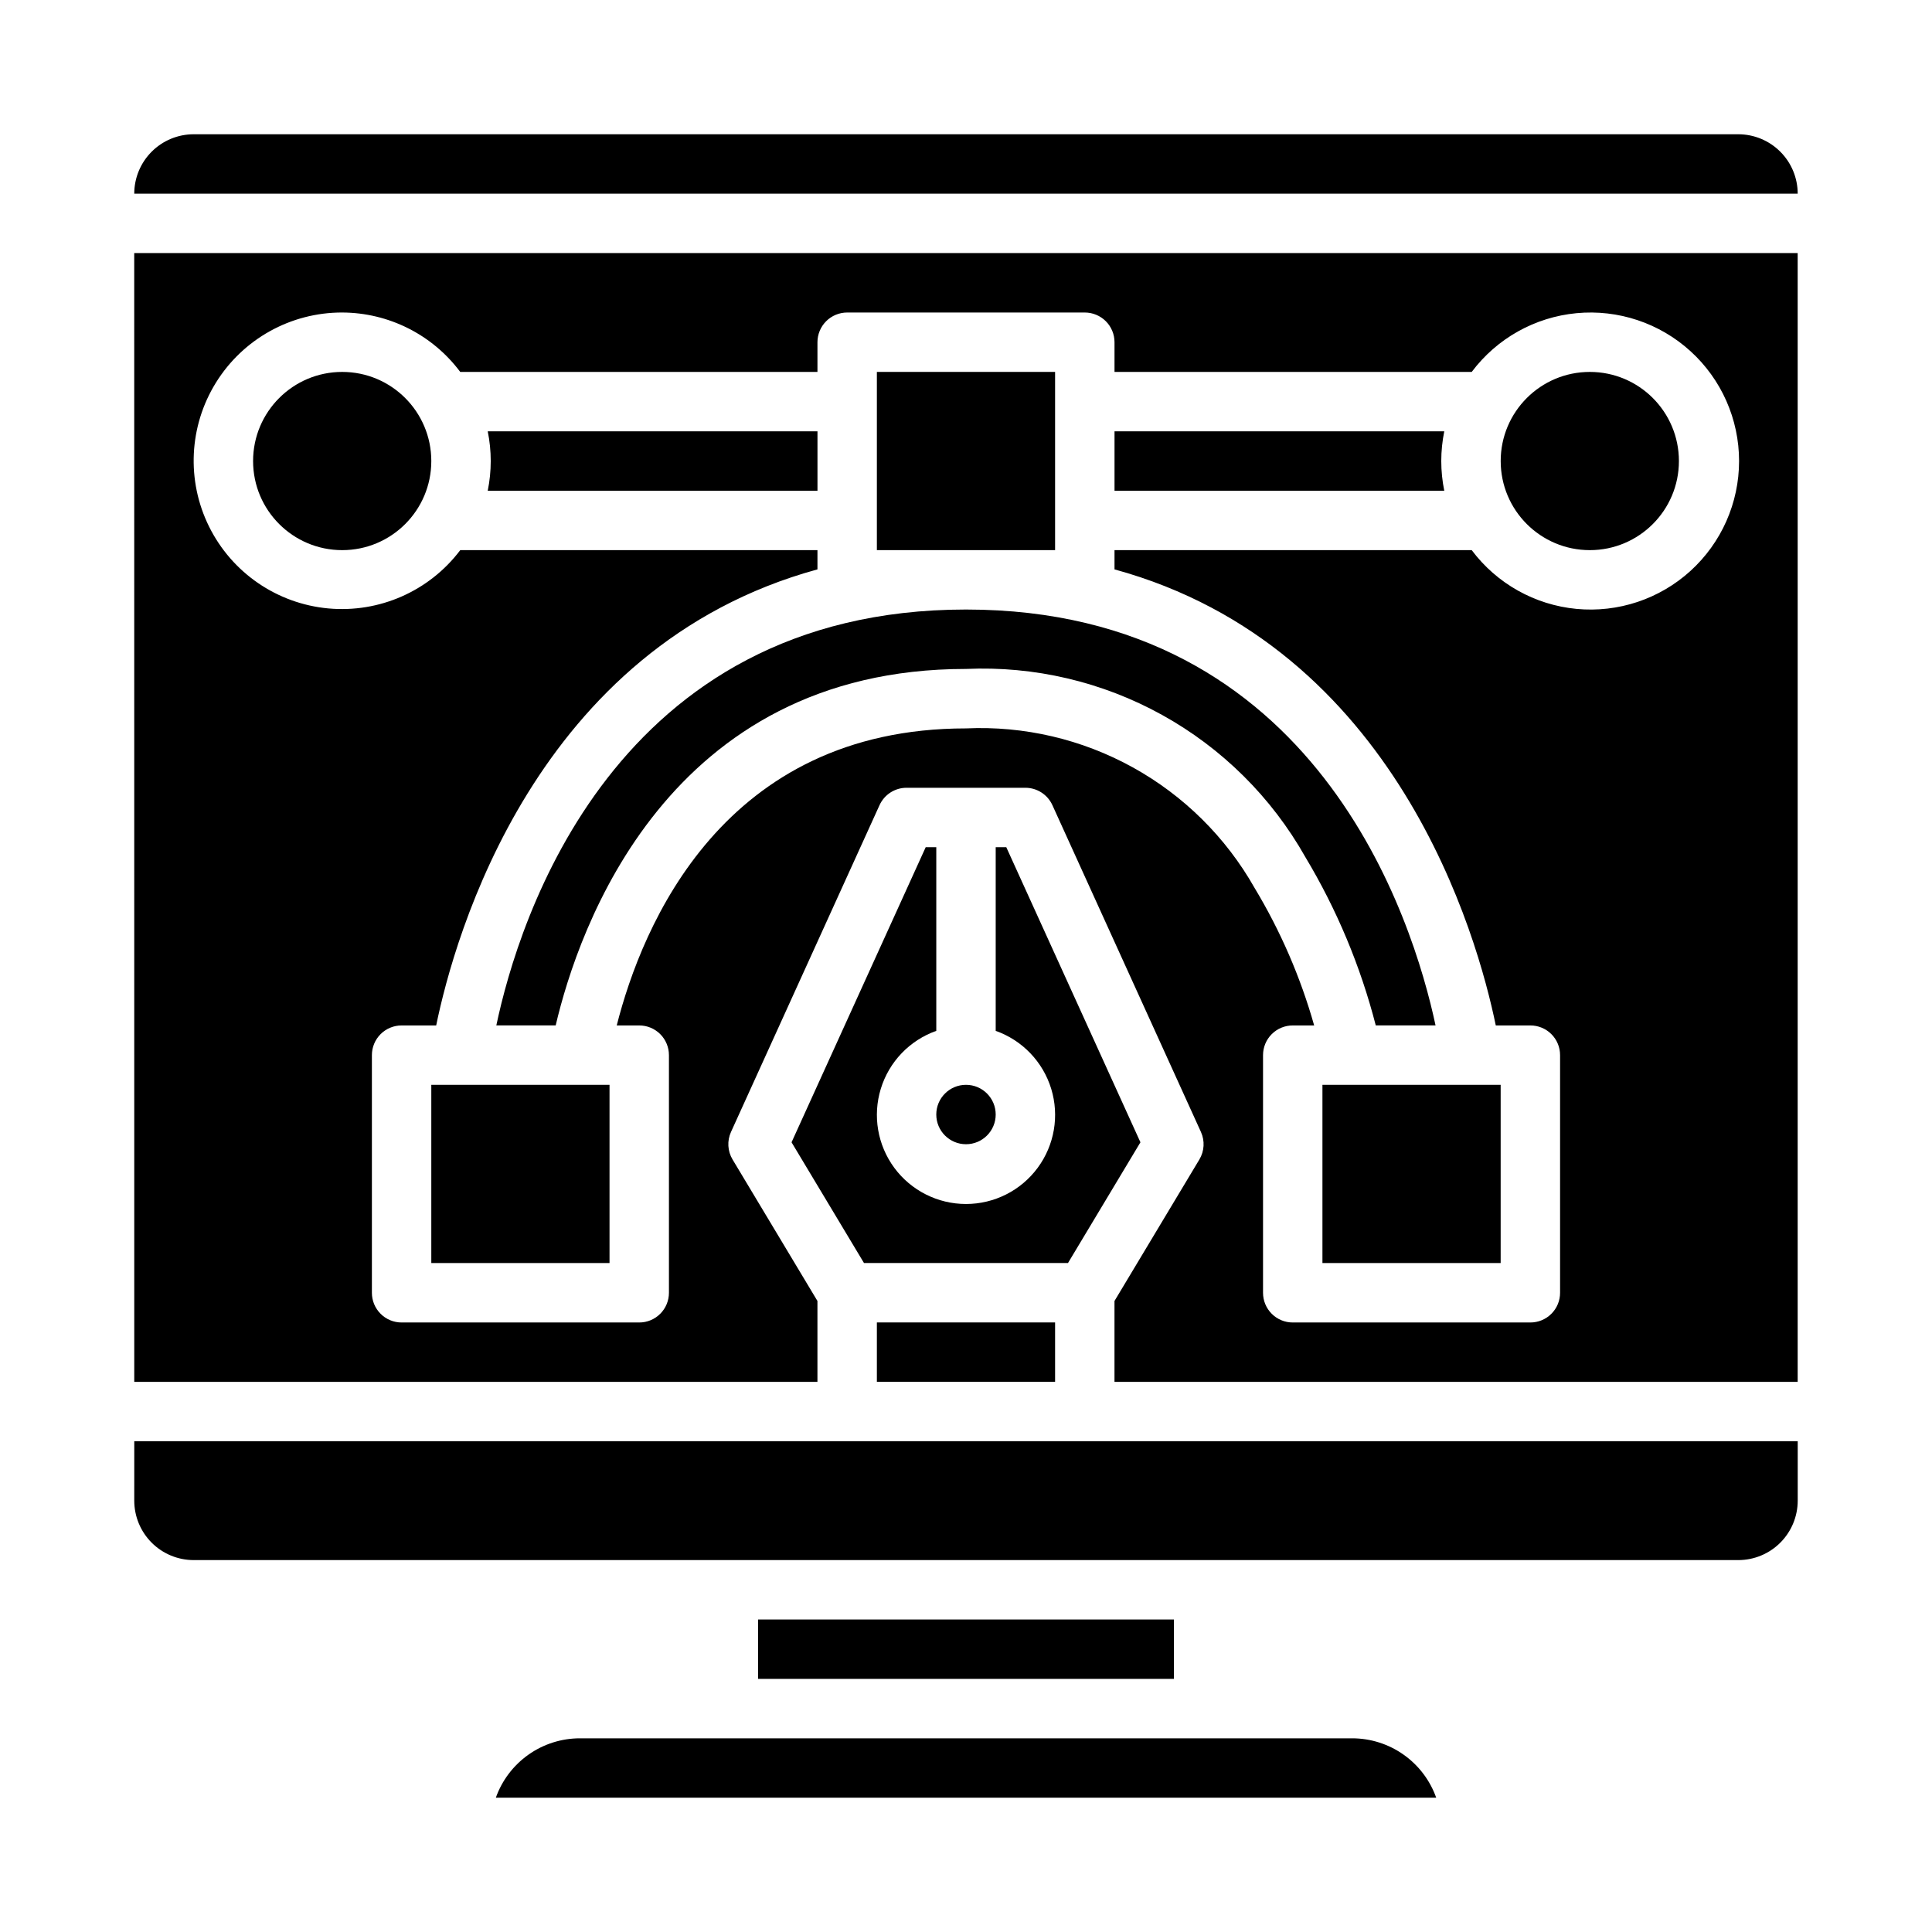
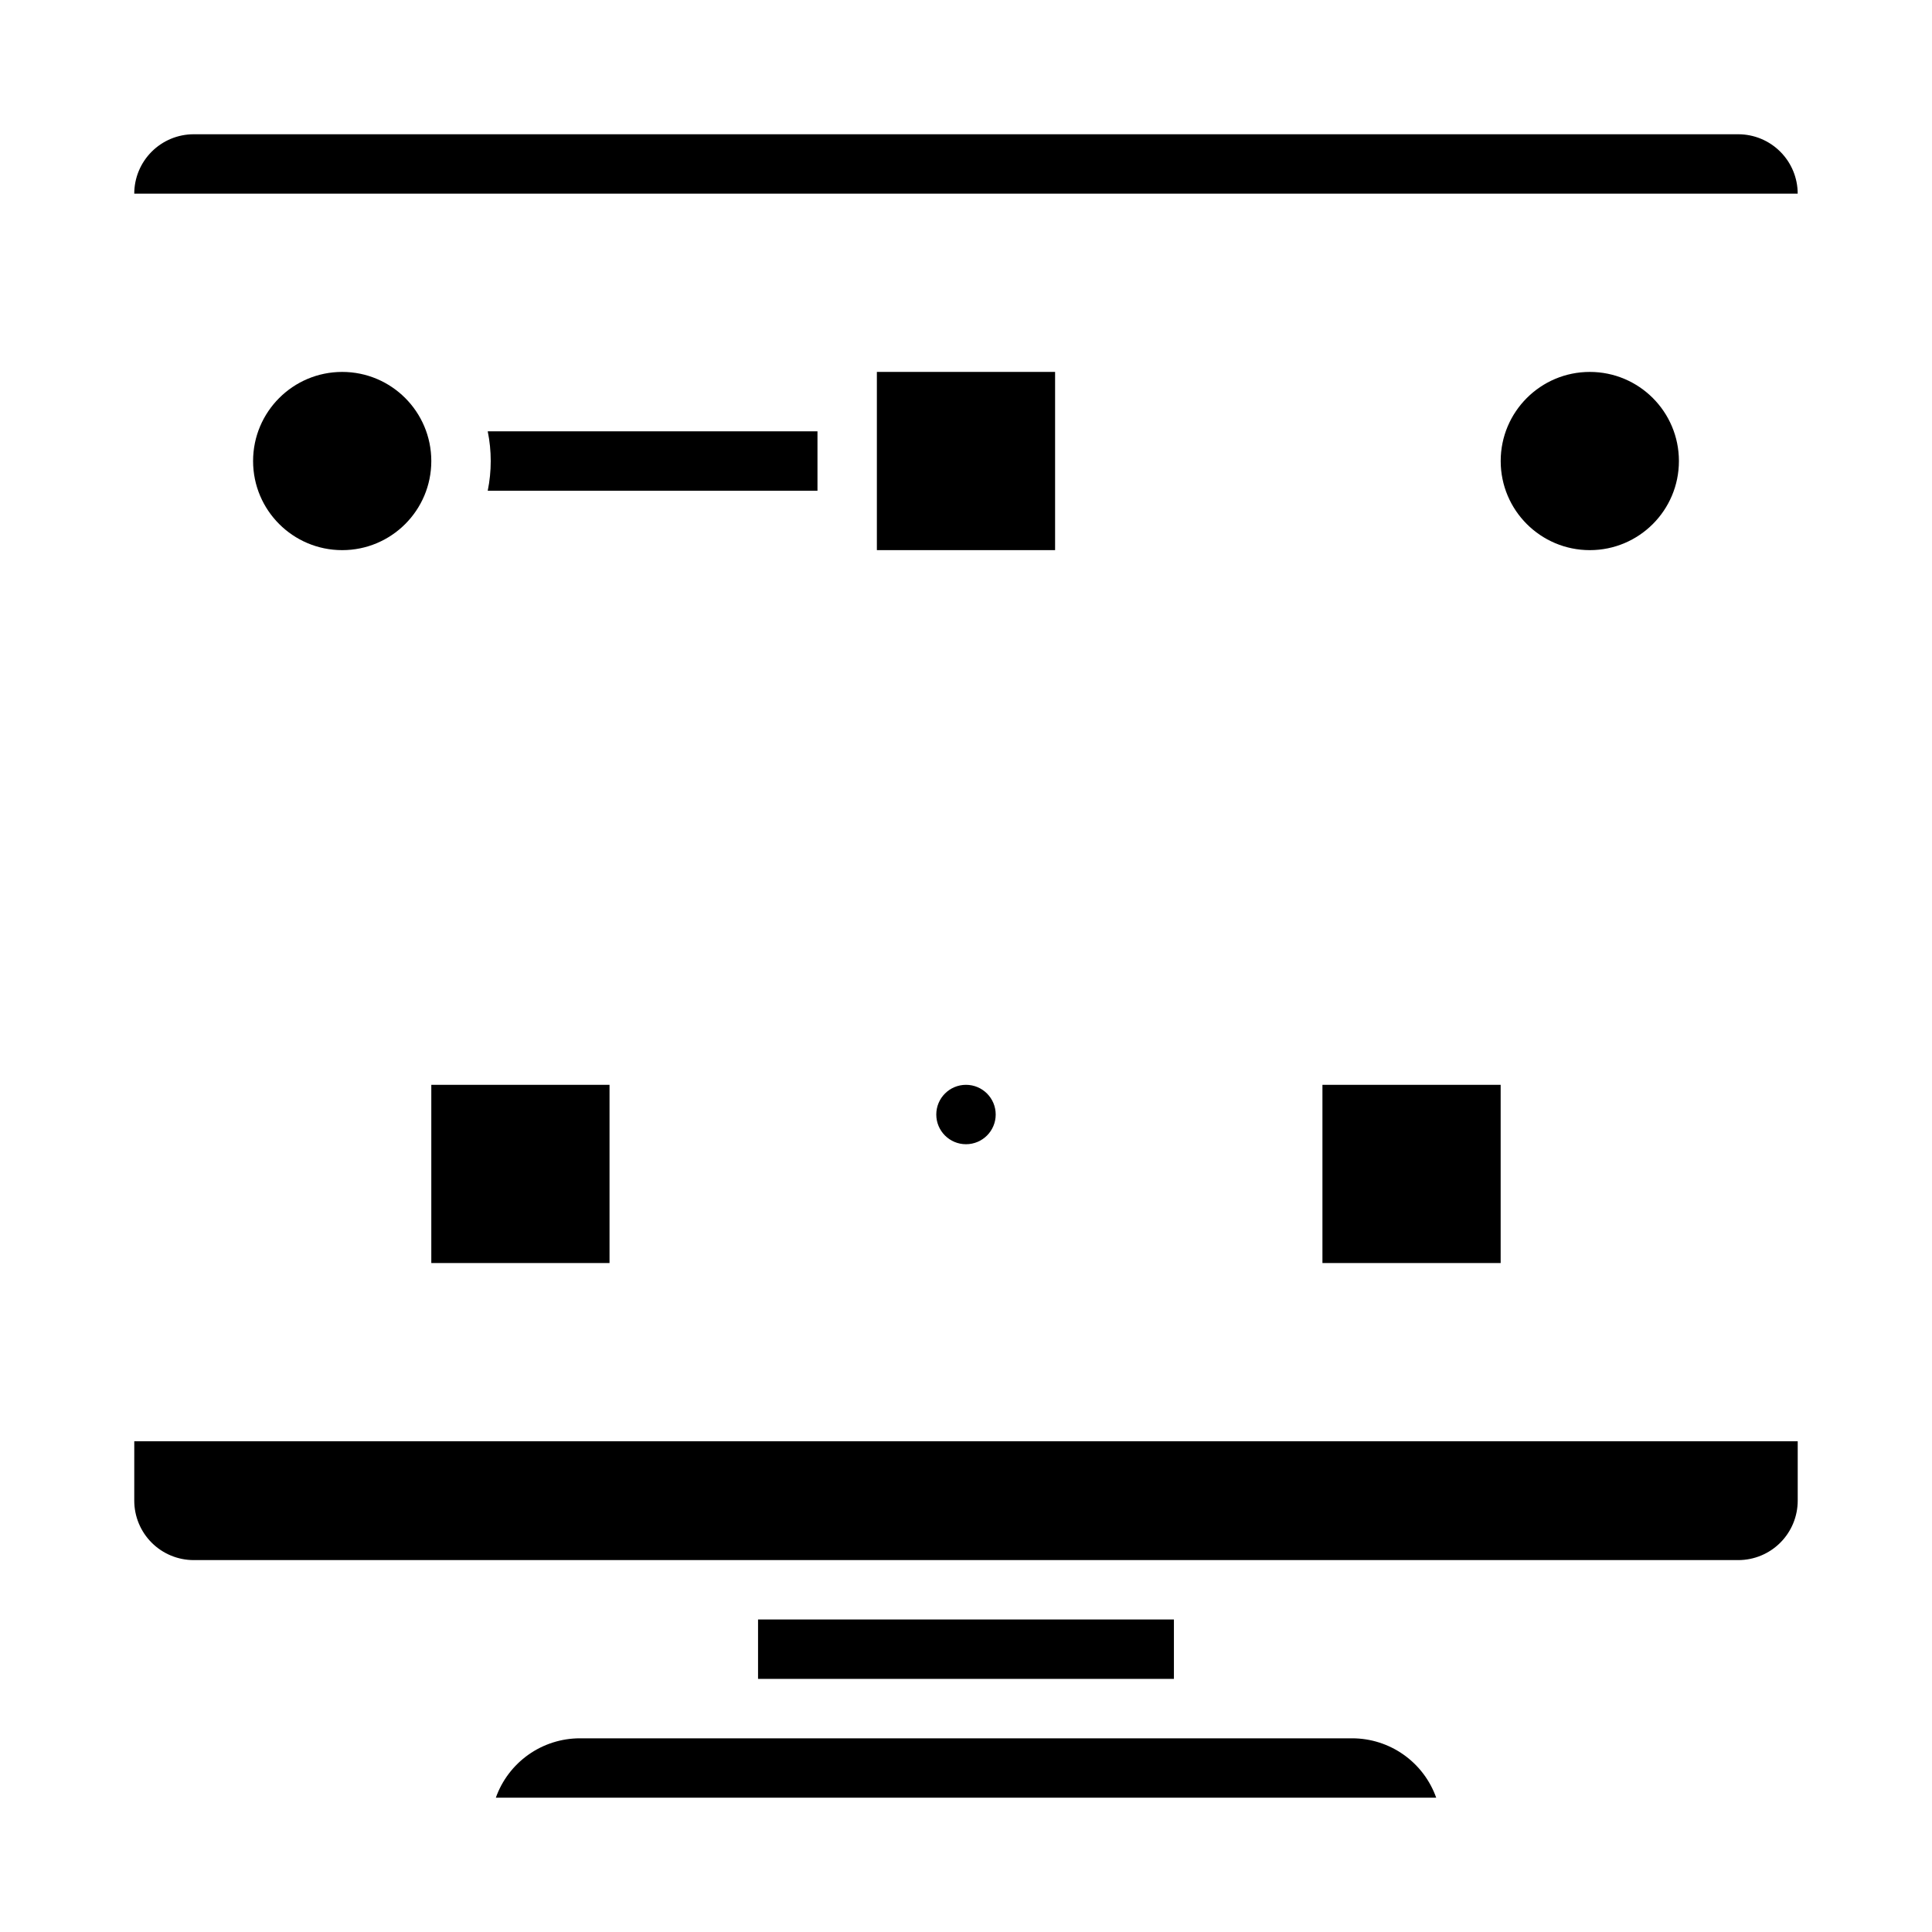
<svg xmlns="http://www.w3.org/2000/svg" fill="#000000" width="800px" height="800px" version="1.1" viewBox="144 144 512 512">
  <g>
-     <path d="m353.77 446.72 19.199 31.996h54.059l19.199-31.996-35.555-78.211h-2.801v48.684-0.004c7.059 2.496 12.516 8.195 14.711 15.355 2.191 7.16 0.855 14.938-3.598 20.957-4.453 6.019-11.496 9.57-18.984 9.57s-14.535-3.551-18.988-9.57c-4.453-6.019-5.785-13.797-3.594-20.957 2.191-7.16 7.648-12.859 14.707-15.355v-48.68h-2.801z" />
    <path d="m407.87 439.36c0 4.348-3.523 7.871-7.871 7.871s-7.875-3.523-7.875-7.871 3.527-7.871 7.875-7.871 7.871 3.523 7.871 7.871" />
    <path d="m588.93 266.18c0 13.043-10.57 23.613-23.613 23.613s-23.617-10.57-23.617-23.613 10.574-23.617 23.617-23.617 23.613 10.574 23.613 23.617" />
-     <path d="m376.38 494.46h47.23v15.742h-47.23z" />
    <path d="m179.58 541.7c0.004 4.172 1.664 8.176 4.617 11.129 2.949 2.949 6.953 4.609 11.125 4.613h409.35c4.172-0.004 8.176-1.664 11.125-4.613 2.953-2.953 4.613-6.957 4.617-11.129v-15.746h-440.83z" />
    <path d="m502.34 604.67h-204.67c-4.883 0.004-9.645 1.52-13.633 4.34-3.984 2.82-7.004 6.801-8.637 11.402h249.21c-1.633-4.602-4.648-8.582-8.637-11.402-3.984-2.82-8.746-4.336-13.629-4.34z" />
    <path d="m604.67 179.58h-409.35c-4.172 0.004-8.176 1.664-11.125 4.617-2.953 2.949-4.613 6.953-4.617 11.125h440.83c-0.004-4.172-1.664-8.176-4.617-11.125-2.949-2.953-6.953-4.613-11.125-4.617z" />
    <path d="m344.89 573.18h110.21v15.742h-110.21z" />
    <path d="m258.3 431.49h47.23v47.23h-47.23z" />
    <path d="m258.3 266.18c0 13.043-10.57 23.613-23.613 23.613s-23.617-10.57-23.617-23.613 10.574-23.617 23.617-23.617 23.613 10.574 23.613 23.617" />
-     <path d="m179.58 510.21h181.05v-21.438l-22.492-37.488c-1.332-2.219-1.488-4.953-0.414-7.309l39.359-86.594c1.277-2.809 4.078-4.613 7.164-4.613h31.488c3.086 0 5.887 1.805 7.164 4.613l39.359 86.594c1.074 2.356 0.918 5.09-0.414 7.309l-22.492 37.488v21.438h181.05v-299.14h-440.83zm55.105-283.39c12.324 0.039 23.91 5.871 31.285 15.746h94.664v-7.871c0-2.09 0.832-4.094 2.309-5.57 1.473-1.473 3.477-2.305 5.566-2.305h62.977c2.086 0 4.09 0.832 5.566 2.305 1.477 1.477 2.305 3.481 2.305 5.57v7.871h94.664c6.652-8.871 16.734-14.523 27.77-15.57 11.039-1.047 22.004 2.609 30.203 10.07 8.203 7.457 12.879 18.031 12.879 29.117 0 11.086-4.676 21.656-12.879 29.117-8.199 7.457-19.164 11.113-30.203 10.066-11.035-1.047-21.117-6.699-27.77-15.57h-94.664v5.098c74.844 20.484 96.215 97.359 101.04 120.86h9.168c2.09 0 4.09 0.828 5.566 2.305 1.477 1.477 2.309 3.481 2.305 5.566v62.977c0.004 2.09-0.828 4.09-2.305 5.566-1.477 1.477-3.477 2.309-5.566 2.305h-62.977c-2.086 0.004-4.09-0.828-5.566-2.305-1.477-1.477-2.305-3.477-2.305-5.566v-62.977c0-2.086 0.828-4.09 2.305-5.566 1.477-1.477 3.481-2.305 5.566-2.305h5.68c-3.617-12.793-8.926-25.051-15.789-36.438-7.598-13.426-18.766-24.484-32.266-31.945-13.504-7.465-28.805-11.043-44.215-10.336-64.324 0-85.801 52.145-92.559 78.719h5.965c2.09 0 4.09 0.828 5.566 2.305 1.477 1.477 2.305 3.481 2.305 5.566v62.977c0 2.09-0.828 4.09-2.305 5.566-1.477 1.477-3.477 2.309-5.566 2.305h-62.977c-2.086 0.004-4.09-0.828-5.566-2.305-1.477-1.477-2.305-3.477-2.305-5.566v-62.977c0-2.086 0.828-4.09 2.305-5.566 1.477-1.477 3.481-2.305 5.566-2.305h9.168c4.824-23.496 26.195-100.37 101.04-120.86v-5.098h-94.664c-8.203 10.863-21.445 16.703-35 15.441-13.551-1.262-25.488-9.449-31.543-21.641-6.059-12.191-5.371-26.648 1.809-38.211 7.18-11.566 19.836-18.59 33.449-18.566z" />
    <path d="m360.64 274.05v-15.746h-87.387c1.062 5.195 1.062 10.551 0 15.746z" />
    <path d="m376.38 242.56h47.23v47.23h-47.23z" />
    <path d="m494.46 431.49h47.23v47.23h-47.23z" />
-     <path d="m525.95 266.18c0-2.644 0.27-5.281 0.797-7.875h-87.387v15.742l87.387 0.004c-0.527-2.59-0.797-5.231-0.797-7.871z" />
-     <path d="m275.54 415.74h15.723c6-25.562 29.535-94.465 108.73-94.465h0.004c18.121-0.812 36.117 3.406 51.988 12.199 15.867 8.789 28.992 21.805 37.914 37.602 8.352 13.91 14.648 28.953 18.691 44.664h15.844c-5.922-27.781-31.328-110.21-124.44-110.21-93.352 0-118.61 82.441-124.46 110.21z" />
  </g>
</svg>